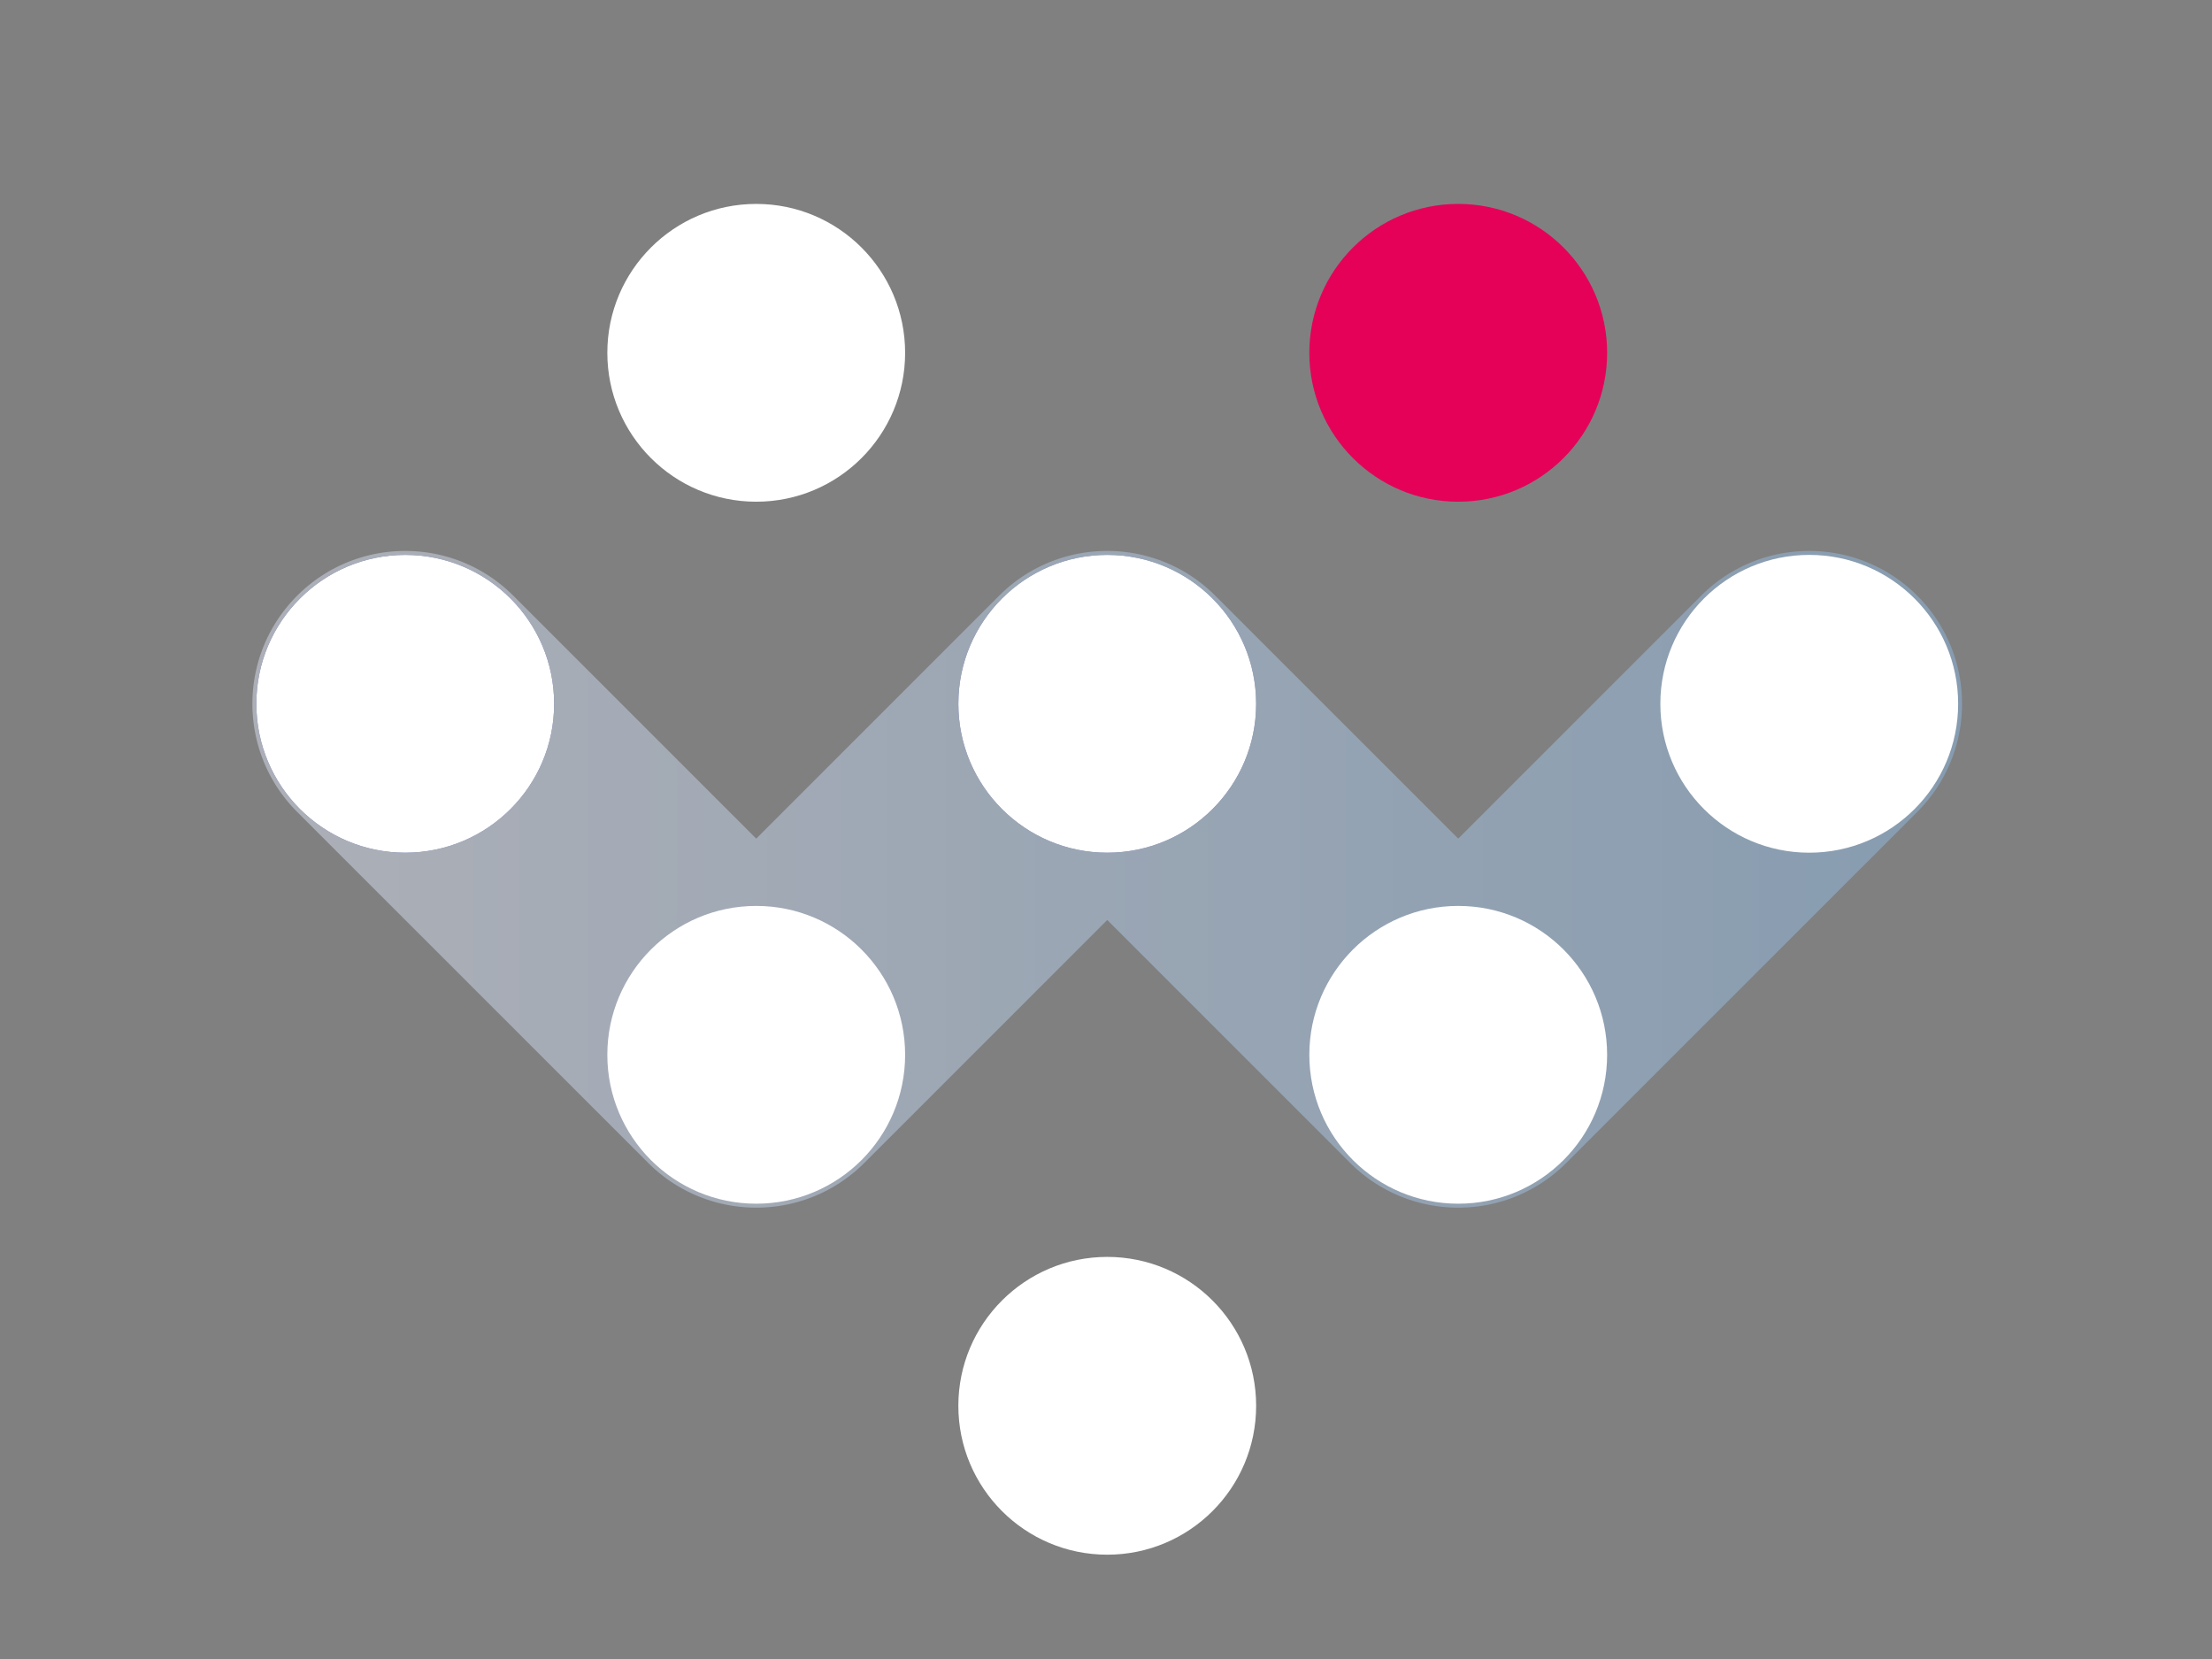
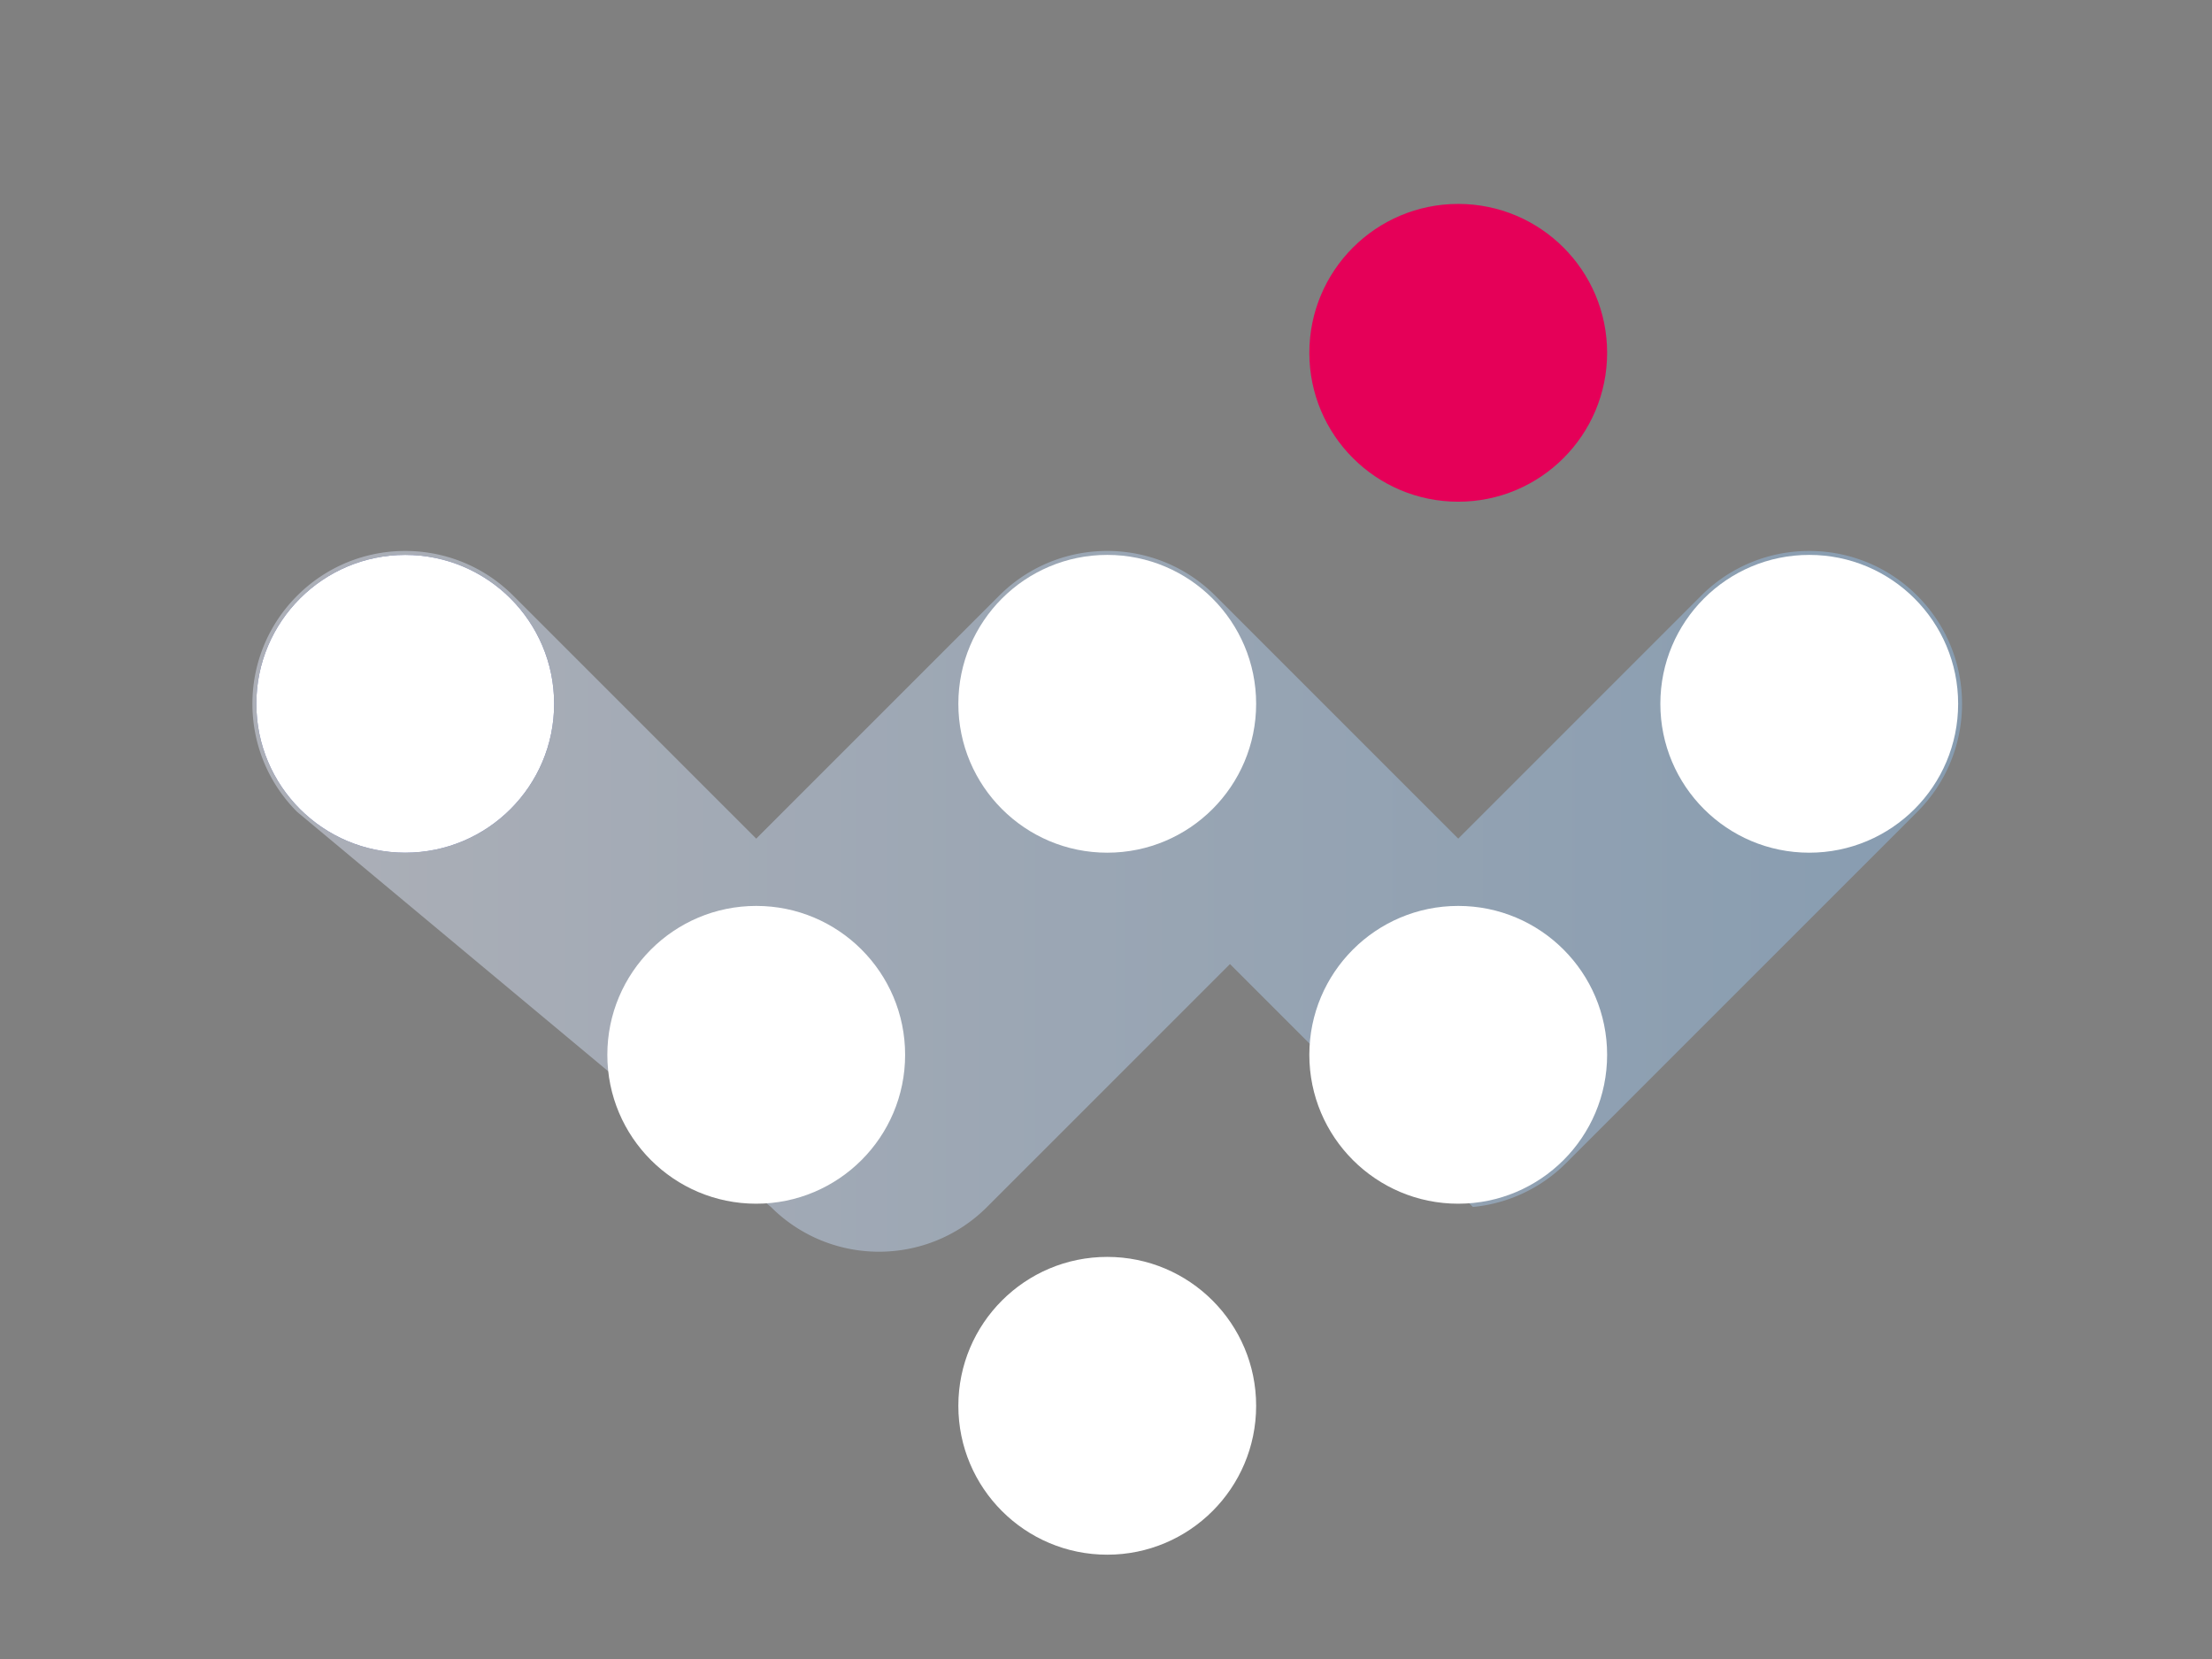
<svg xmlns="http://www.w3.org/2000/svg" version="1.1" id="Layer_1" x="0" y="0" viewBox="0 0 640 480" style="enable-background:new 0 0 640 480" xml:space="preserve">
  <rect x="0" y="0" width="640" height="480" fill="#808080" stroke="none" />
  <style>.st1{fill:#27377c}.st2{fill:#fff}</style>
  <g id="XMLID_189_">
    <linearGradient id="XMLID_2_" gradientUnits="userSpaceOnUse" x1="548.308" y1="254.41" x2="1042.975" y2="254.41" gradientTransform="matrix(-1 0 0 1 1116 0)">
      <stop offset="0" style="stop-color:#8fbae3" />
      <stop offset="1" style="stop-color:#dbe1f1" />
    </linearGradient>
-     <path id="XMLID_125_" d="M85.98 172.36c17.27-17.27 45.27-17.27 62.54 0l70.28 70.28 70.28-70.28c15.11-15.12 38.44-17 55.61-5.67 2.45 1.62 4.78 3.51 6.94 5.67l70.28 70.28 70.28-70.28c17.27-17.27 45.27-17.27 62.54 0 17.27 17.27 17.27 45.27 0 62.54L453.18 336.46a44.017 44.017 0 0 1-27.03 12.75c-1.41.13-2.82.2-4.24.2-11.32 0-22.64-4.32-31.27-12.95l-70.28-70.28-70.28 70.28c-8.64 8.64-19.95 12.95-31.27 12.95s-22.64-4.32-31.27-12.95L85.98 234.91c-17.27-17.28-17.27-45.28 0-62.55z" style="opacity:.49;fill:url(#XMLID_2_)" />
+     <path id="XMLID_125_" d="M85.98 172.36c17.27-17.27 45.27-17.27 62.54 0l70.28 70.28 70.28-70.28c15.11-15.12 38.44-17 55.61-5.67 2.45 1.62 4.78 3.51 6.94 5.67l70.28 70.28 70.28-70.28c17.27-17.27 45.27-17.27 62.54 0 17.27 17.27 17.27 45.27 0 62.54L453.18 336.46a44.017 44.017 0 0 1-27.03 12.75l-70.28-70.28-70.28 70.28c-8.64 8.64-19.95 12.95-31.27 12.95s-22.64-4.32-31.27-12.95L85.98 234.91c-17.27-17.28-17.27-45.28 0-62.55z" style="opacity:.49;fill:url(#XMLID_2_)" />
    <circle id="XMLID_124_" class="st1" cx="117.25" cy="203.63" r="43.08" />
-     <circle id="XMLID_123_" class="st1" cx="320.36" cy="203.63" r="43.08" />
    <circle id="XMLID_122_" class="st2" cx="117.25" cy="203.63" r="43.08" />
    <circle id="XMLID_121_" class="st2" cx="320.36" cy="203.63" r="43.08" />
    <circle id="XMLID_120_" class="st2" cx="523.47" cy="203.63" r="43.08" />
    <circle id="XMLID_119_" class="st2" cx="218.8" cy="305.19" r="43.08" />
-     <circle id="XMLID_118_" class="st2" cx="218.8" cy="102.08" r="43.08" />
    <circle id="XMLID_117_" class="st2" cx="320.36" cy="406.74" r="43.08" />
    <circle id="XMLID_116_" class="st2" cx="421.91" cy="305.19" r="43.08" />
    <circle id="XMLID_113_" cx="421.91" cy="102.08" r="43.08" style="fill:#e50058" />
  </g>
</svg>